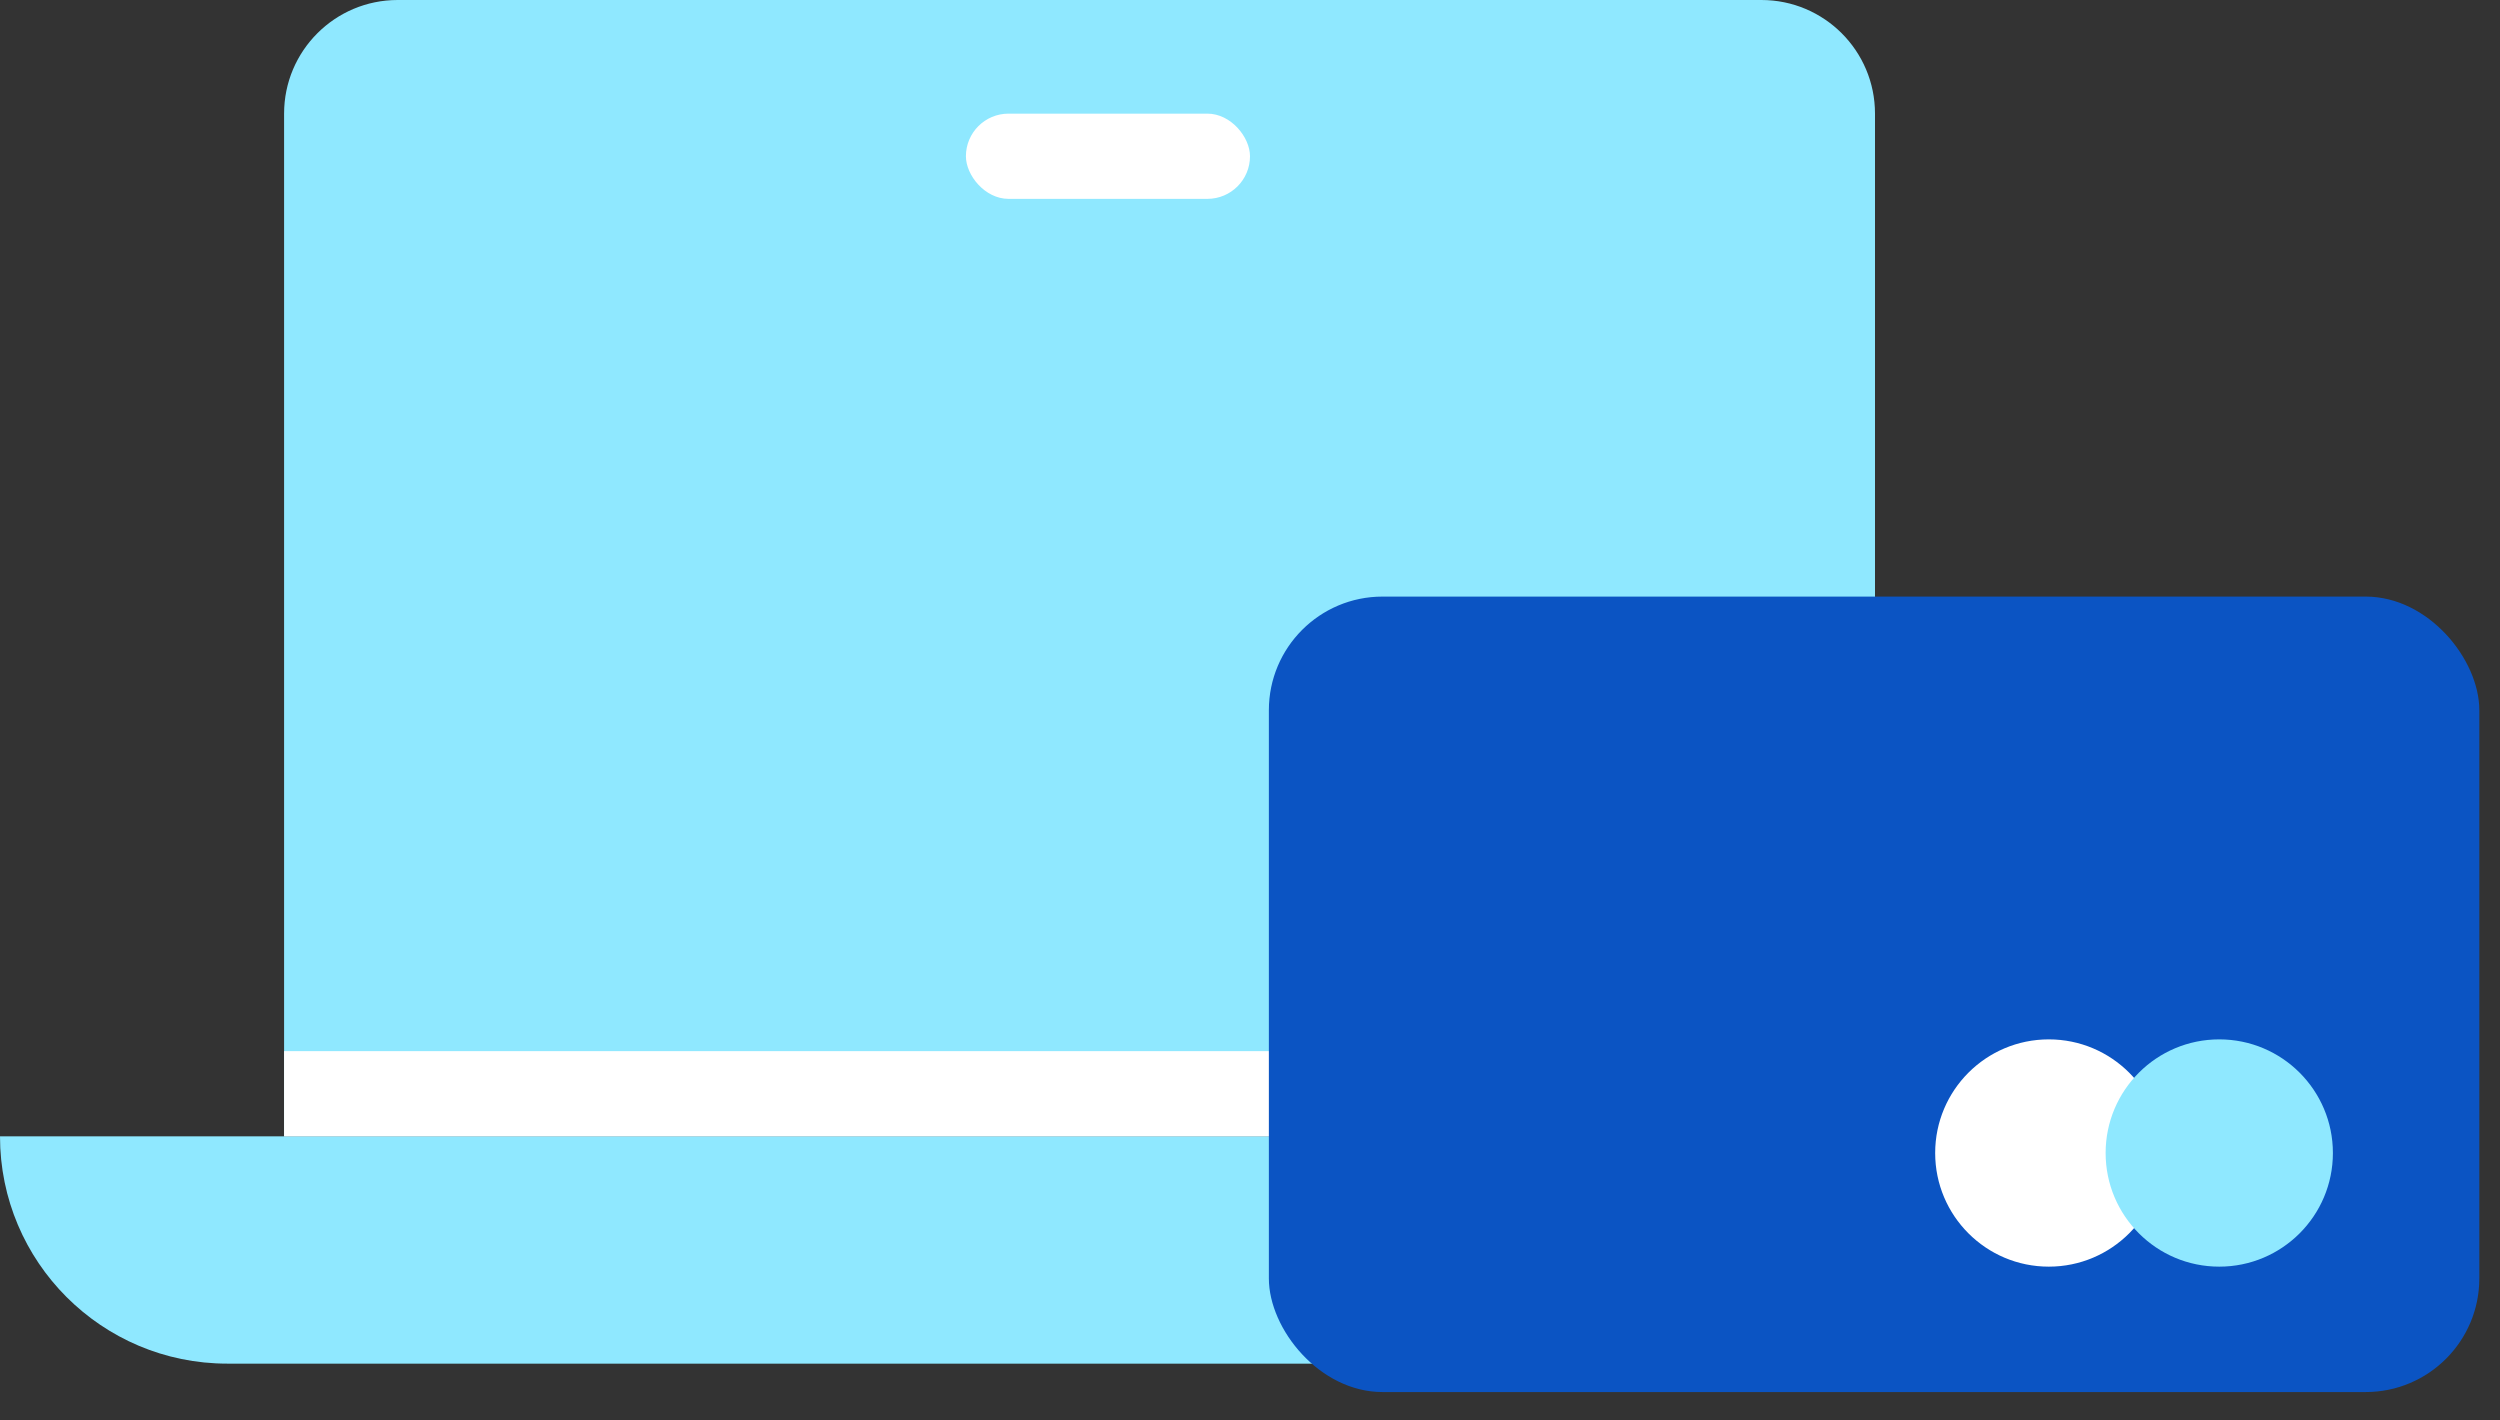
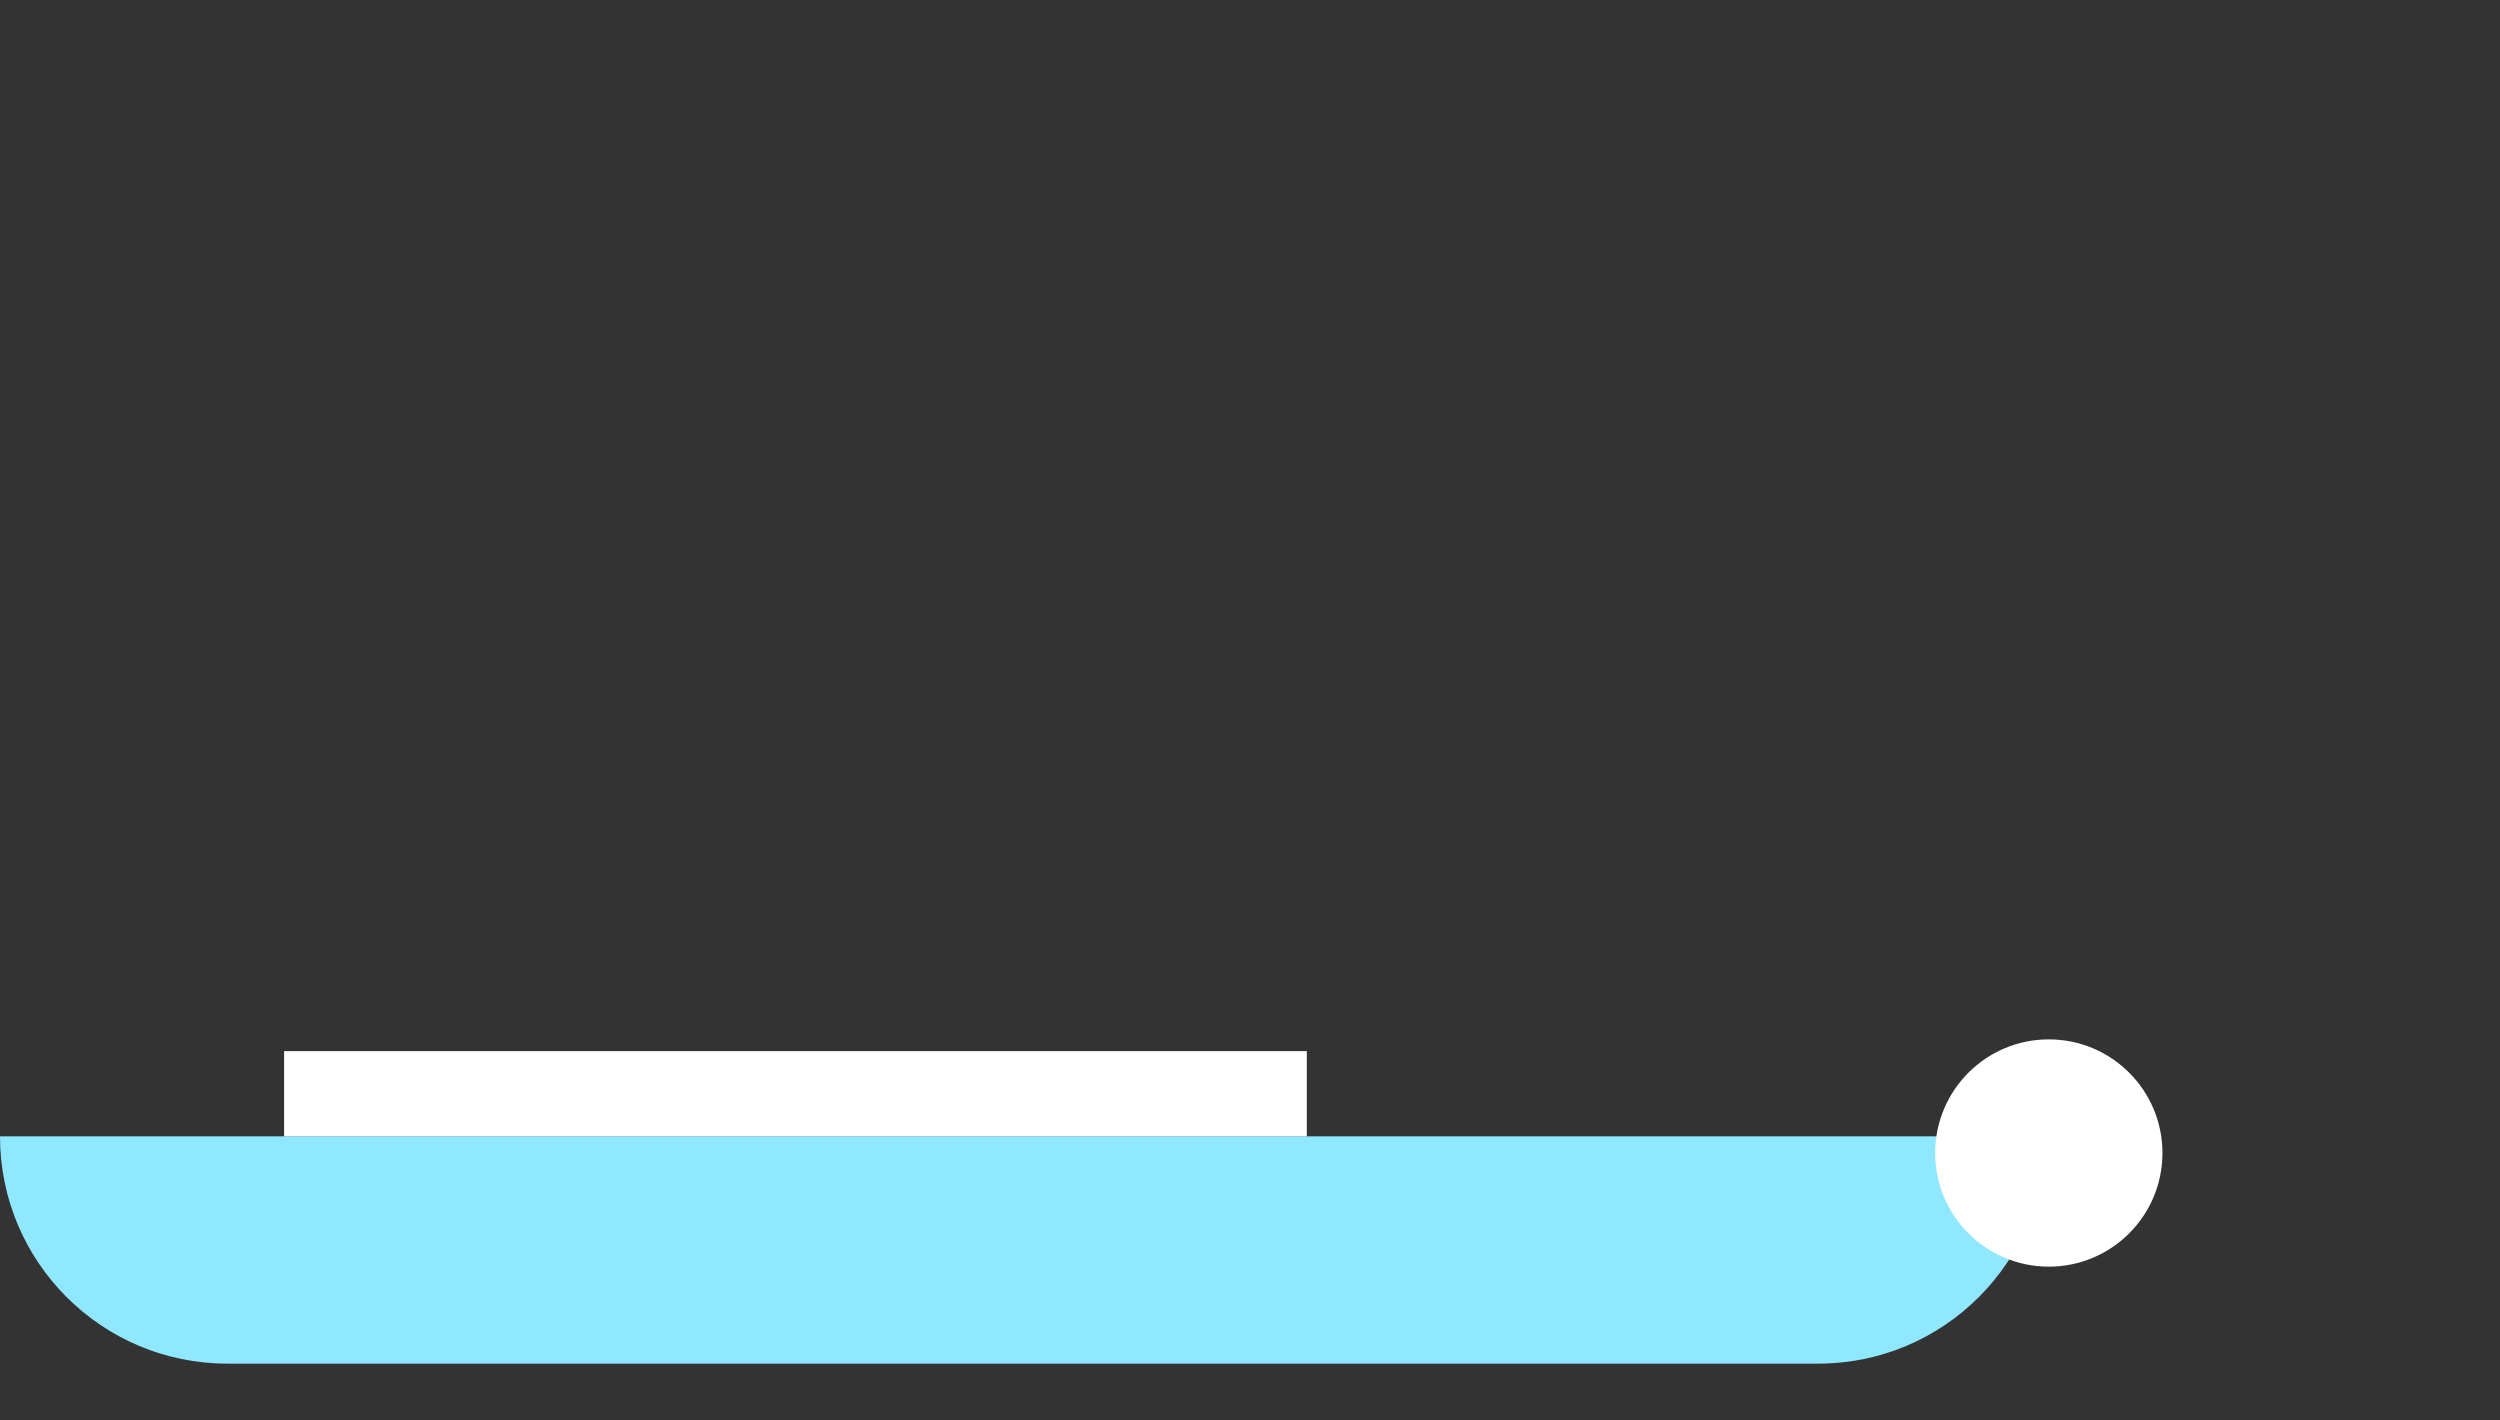
<svg xmlns="http://www.w3.org/2000/svg" width="44" height="25" viewBox="0 0 44 25" fill="none">
  <rect x="0" y="0" width="44" height="25" fill="#333333" stroke="none" />
-   <path d="M5 2C5 0.895 5.895 0 7 0H31C32.105 0 33 0.895 33 2V18C33 19.105 32.105 20 31 20H5V2Z" fill="#8FE8FF" />
-   <rect x="17" y="2" width="5" height="1.5" rx="0.75" fill="white" />
  <path d="M0 20H36C36 22.209 34.209 24 32 24H4C1.791 24 0 22.209 0 20Z" fill="#8FE8FF" />
  <rect x="5" y="18.5" width="18" height="1.5" fill="white" />
-   <rect x="22.332" y="10.5" width="21.304" height="14" rx="2" fill="#0B54C3" />
  <circle cx="36.059" cy="20.293" r="2" fill="white" />
-   <circle cx="39.059" cy="20.293" r="2" fill="#8FE8FF" />
</svg>